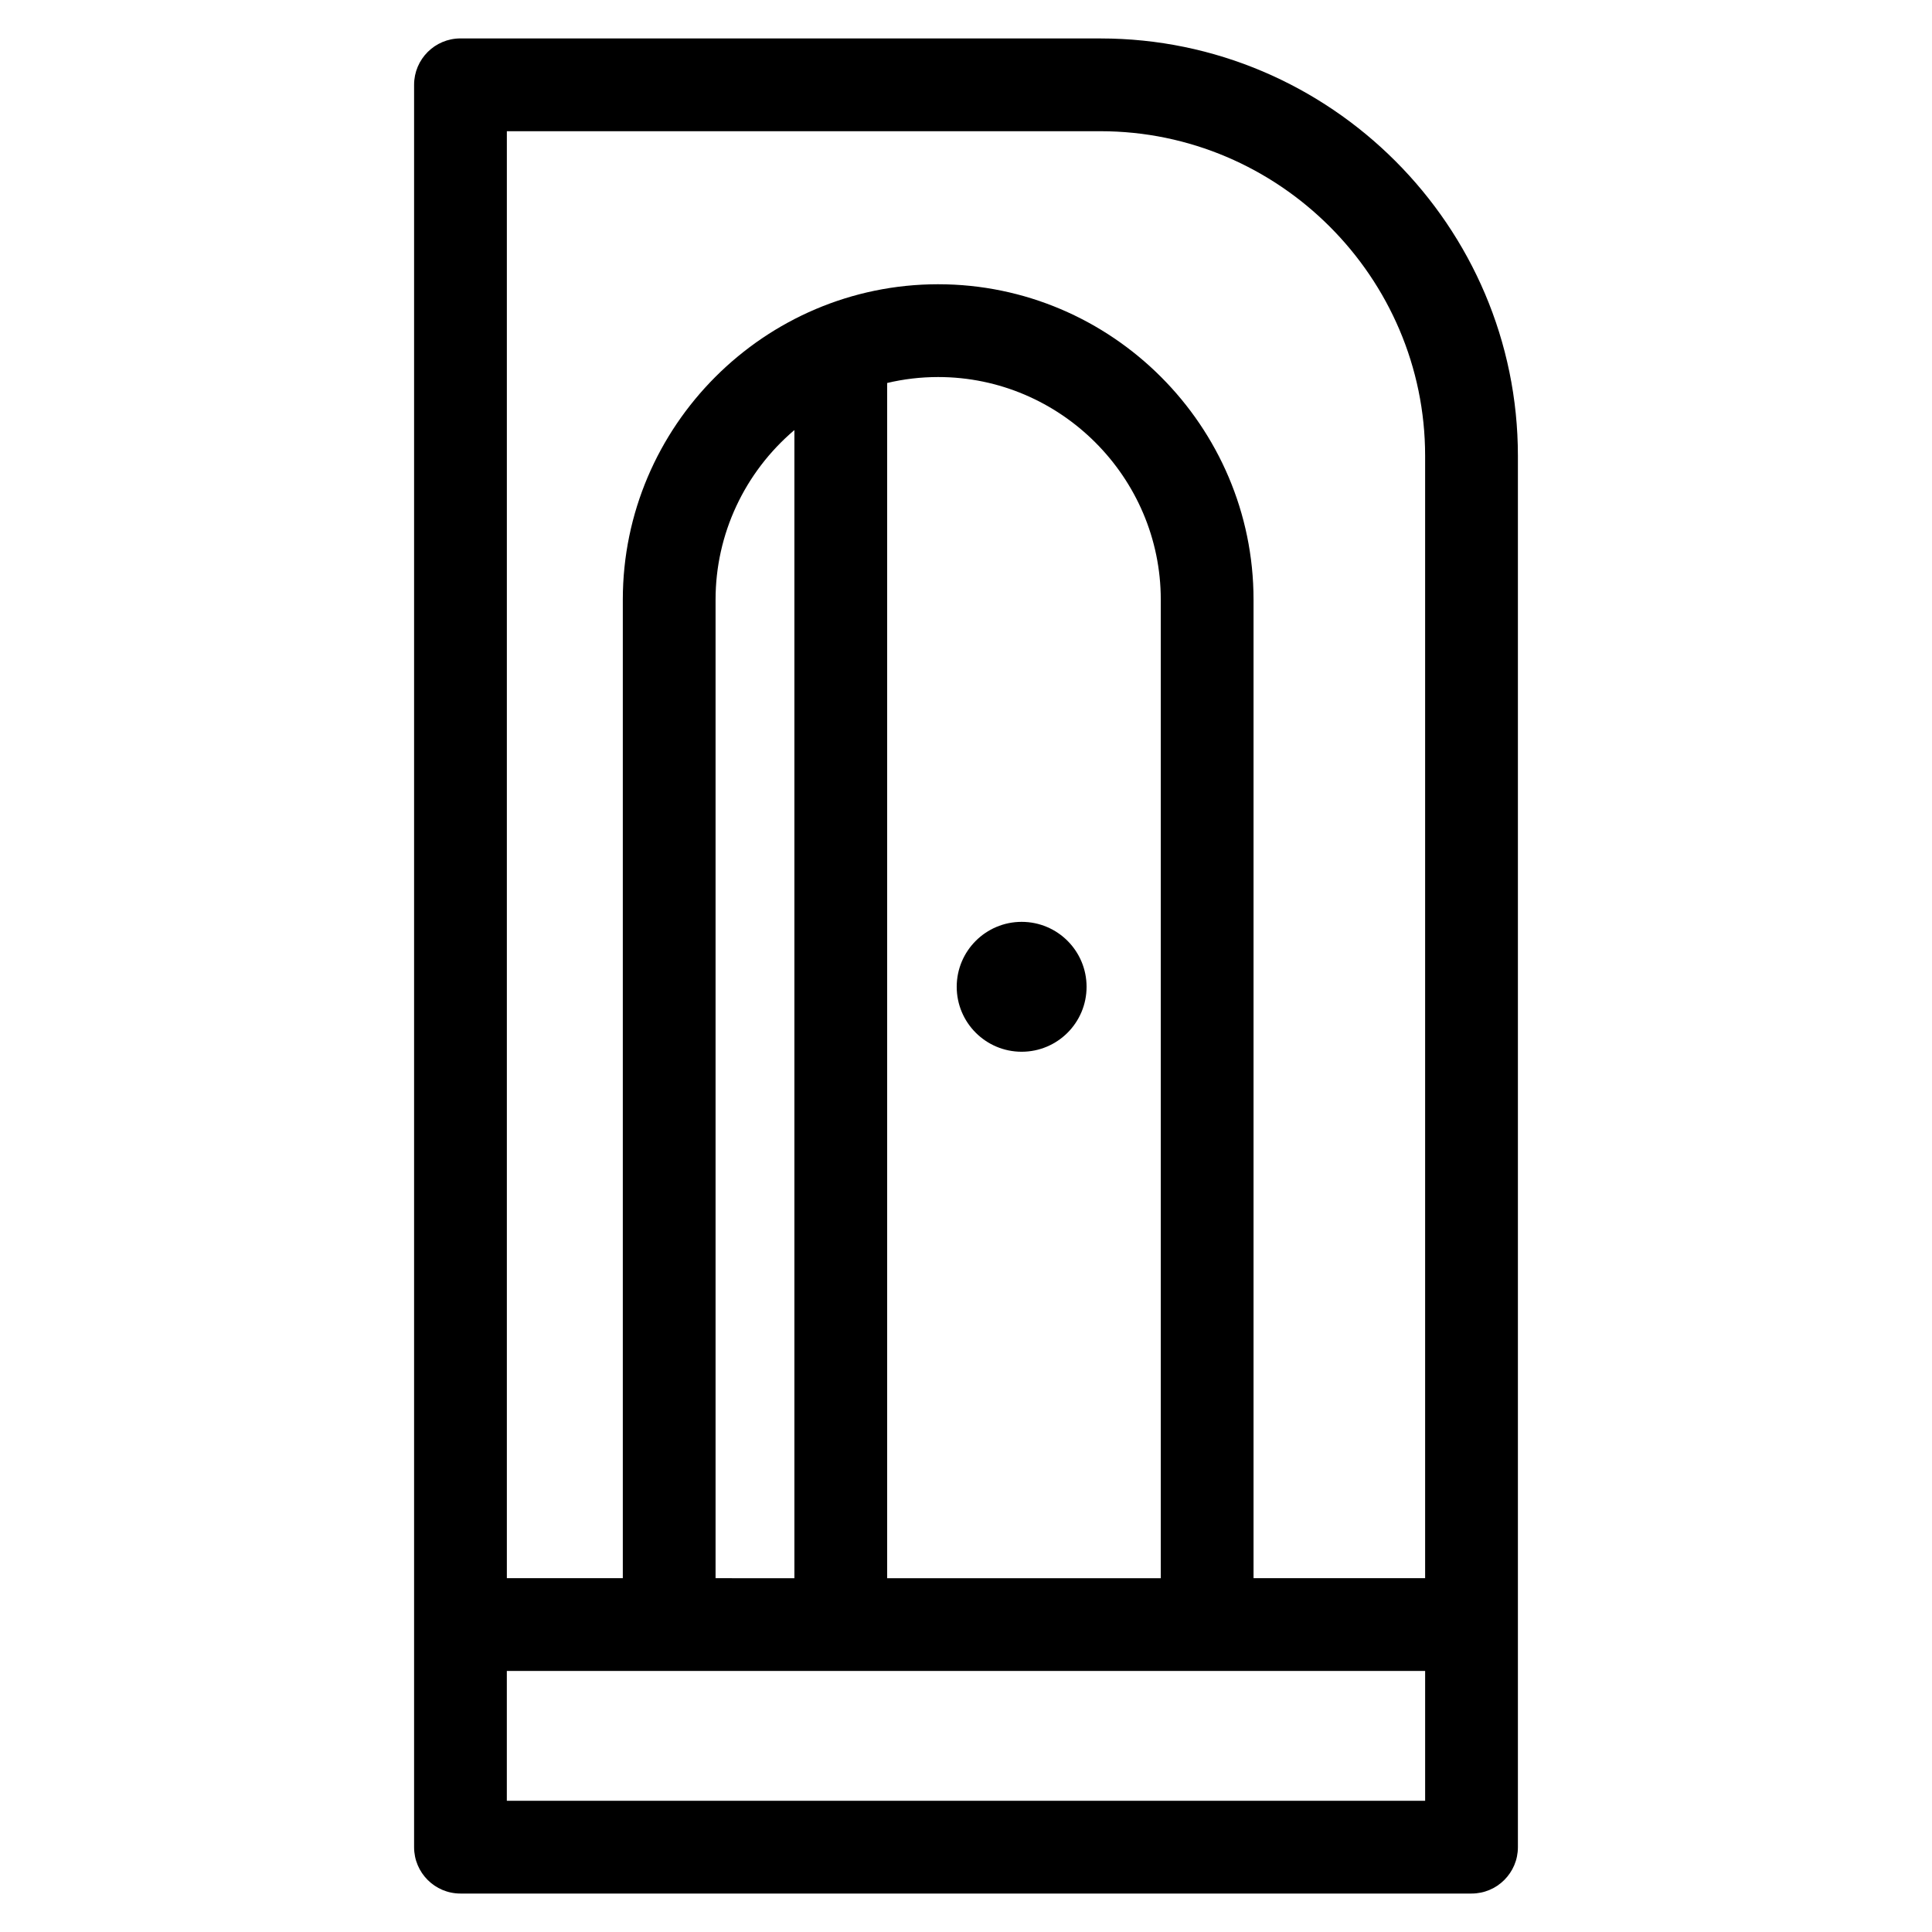
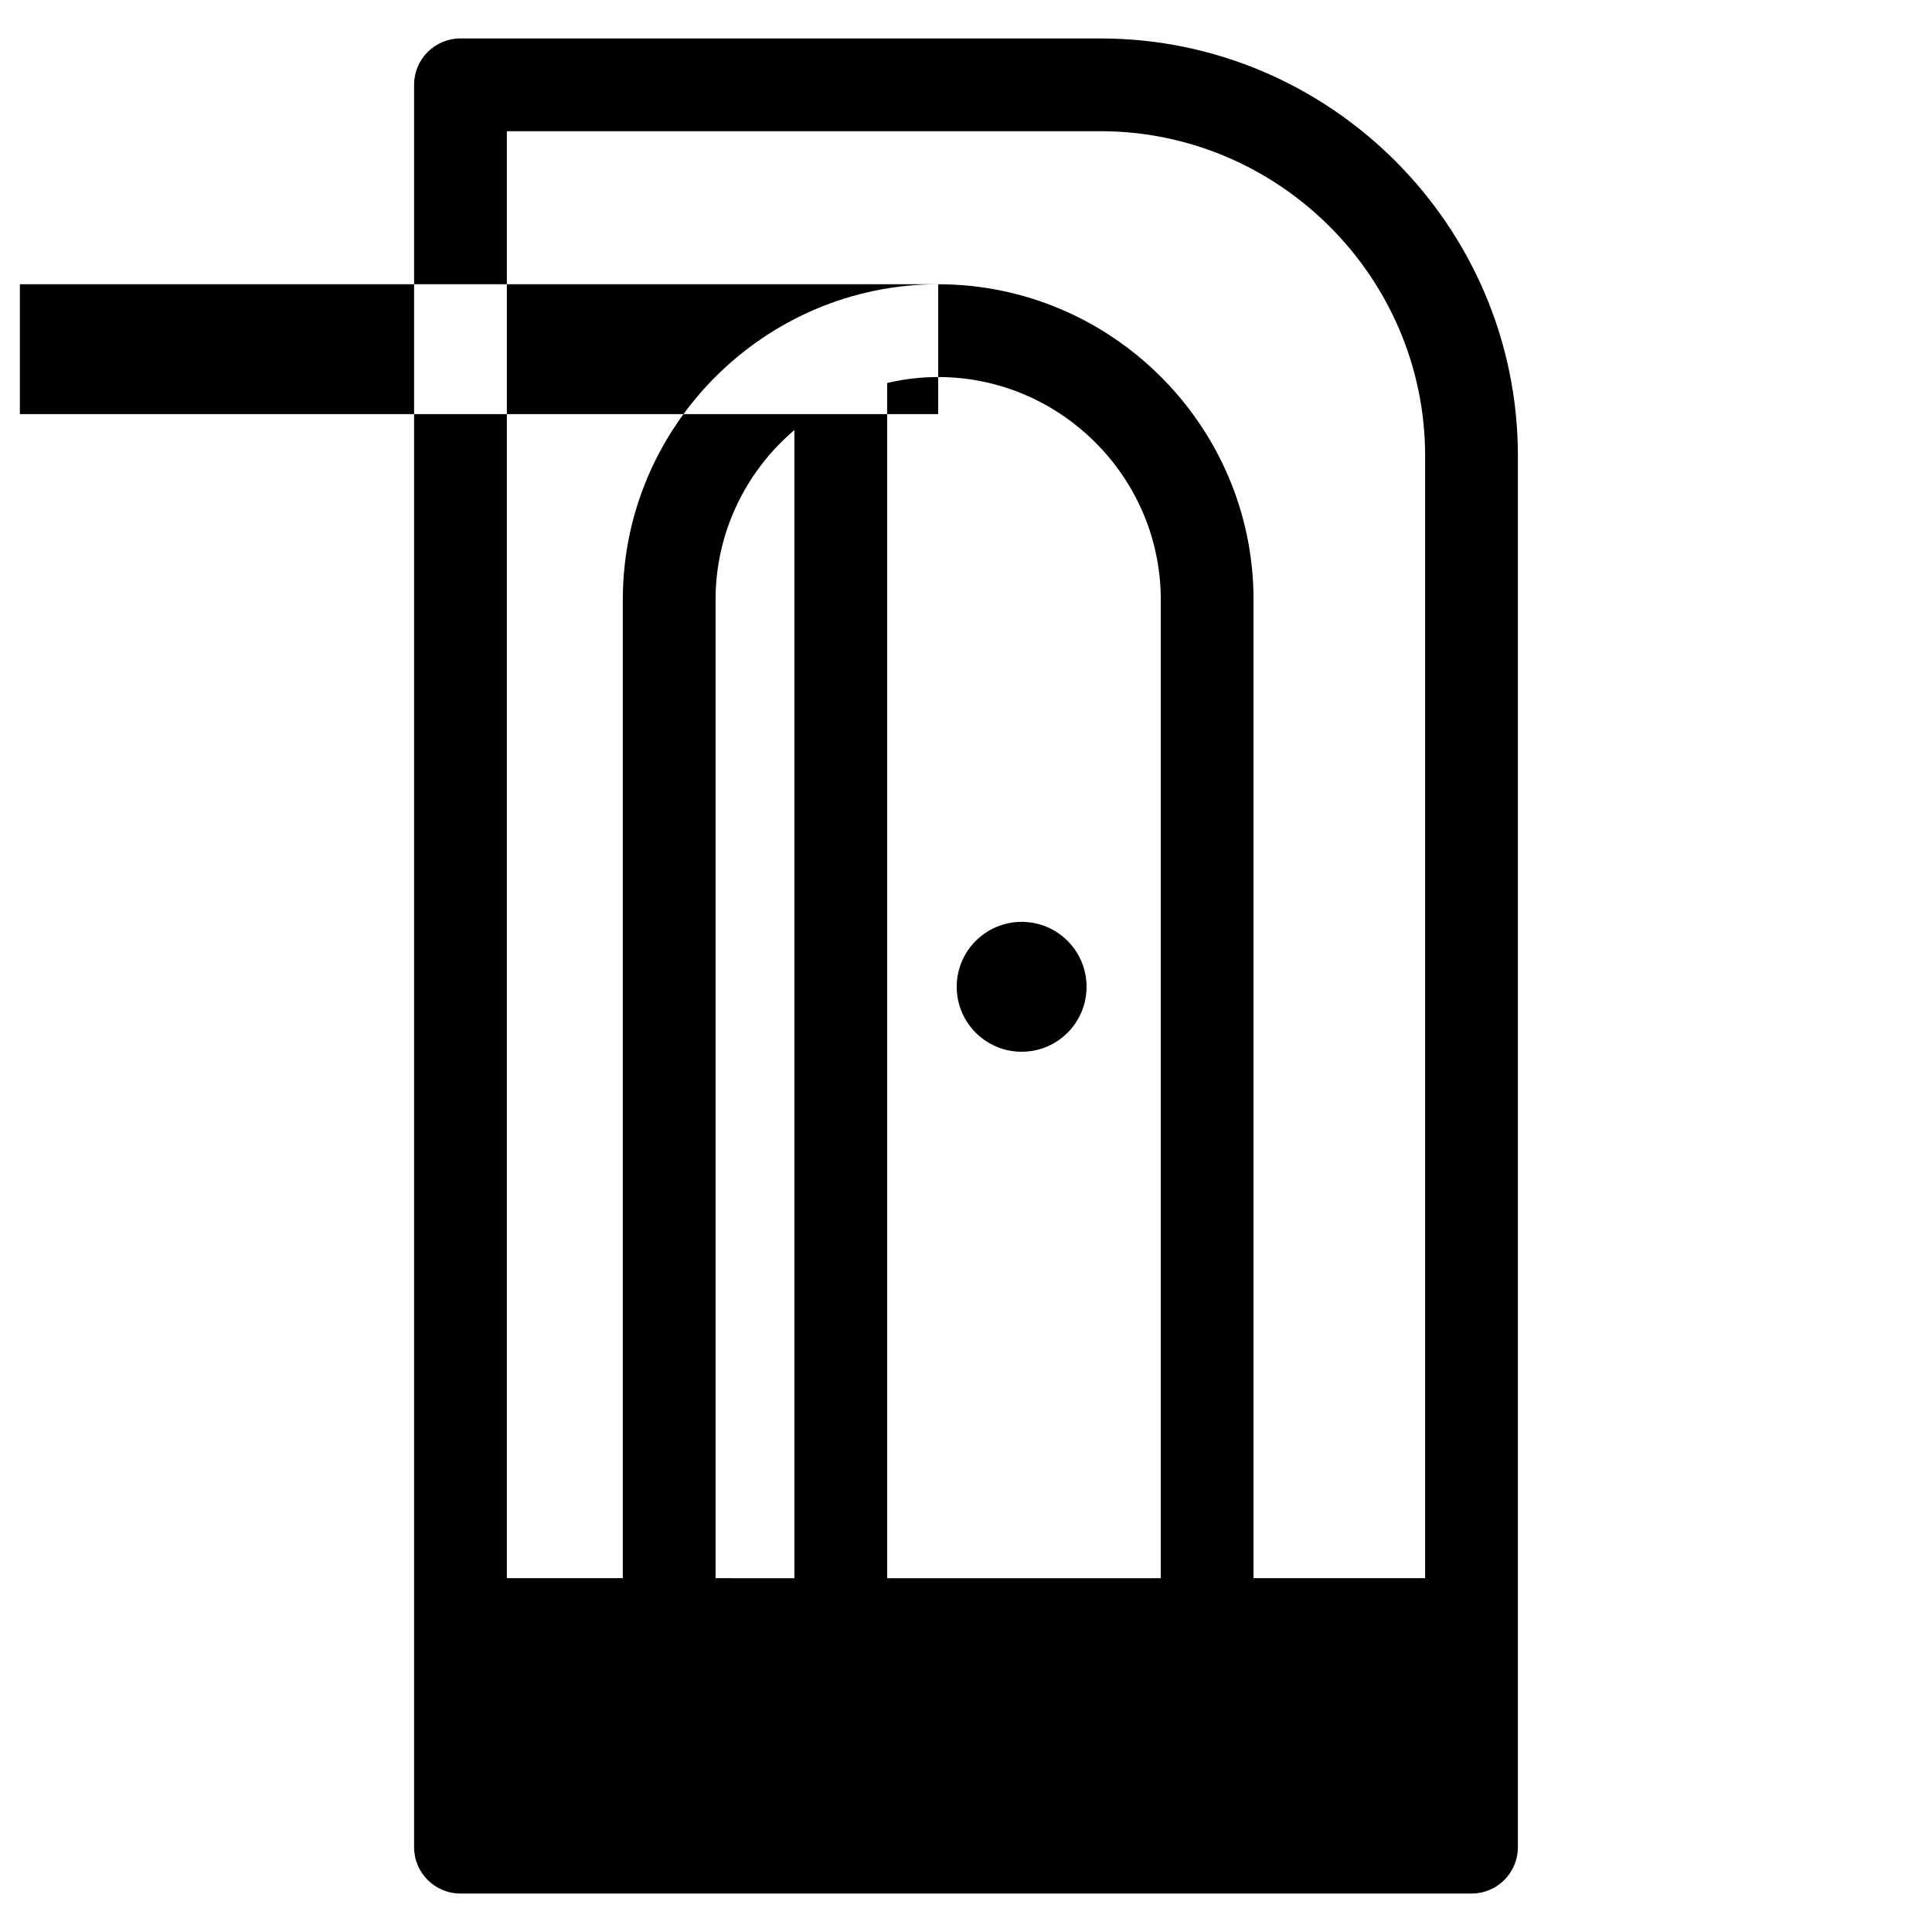
<svg xmlns="http://www.w3.org/2000/svg" fill="#000000" width="800px" height="800px" version="1.1" viewBox="144 144 512 512">
-   <path d="m266.04 154.19h169.61c60.867 0 110.61 49.746 110.61 110.61v368.72c0 6.785-5.504 12.289-12.289 12.289h-267.94c-6.789 0-12.293-5.504-12.293-12.289v-467.05c0-6.785 5.504-12.289 12.293-12.289zm148.71 234.11c9.504 0 17.203 7.707 17.203 17.211s-7.699 17.211-17.203 17.211-17.211-7.707-17.211-17.211 7.707-17.211 17.211-17.211zm-60.227 173.94v-304.27c-13.199 11.203-20.891 27.574-20.891 44.934v259.33zm24.582-316.75v316.75h72.512v-259.33c0-32.426-26.574-58.992-58.992-58.992-4.648 0-9.176 0.543-13.52 1.578zm13.52-26.16c45.992 0 83.574 37.578 83.574 83.574v259.33h45.473v-297.43c0-47.297-38.738-86.031-86.031-86.031h-157.32v383.46h30.73v-259.33c0-45.992 37.582-83.574 83.574-83.574zm129.05 367.49h-243.36v34.41h243.36z" />
+   <path d="m266.04 154.19h169.61c60.867 0 110.61 49.746 110.61 110.61v368.72c0 6.785-5.504 12.289-12.289 12.289h-267.94c-6.789 0-12.293-5.504-12.293-12.289v-467.05c0-6.785 5.504-12.289 12.293-12.289zm148.71 234.11c9.504 0 17.203 7.707 17.203 17.211s-7.699 17.211-17.203 17.211-17.211-7.707-17.211-17.211 7.707-17.211 17.211-17.211zm-60.227 173.94v-304.27c-13.199 11.203-20.891 27.574-20.891 44.934v259.33zm24.582-316.75v316.75h72.512v-259.33c0-32.426-26.574-58.992-58.992-58.992-4.648 0-9.176 0.543-13.52 1.578zm13.52-26.16c45.992 0 83.574 37.578 83.574 83.574v259.33h45.473v-297.43c0-47.297-38.738-86.031-86.031-86.031h-157.32v383.46h30.73v-259.33c0-45.992 37.582-83.574 83.574-83.574zh-243.36v34.41h243.36z" />
</svg>